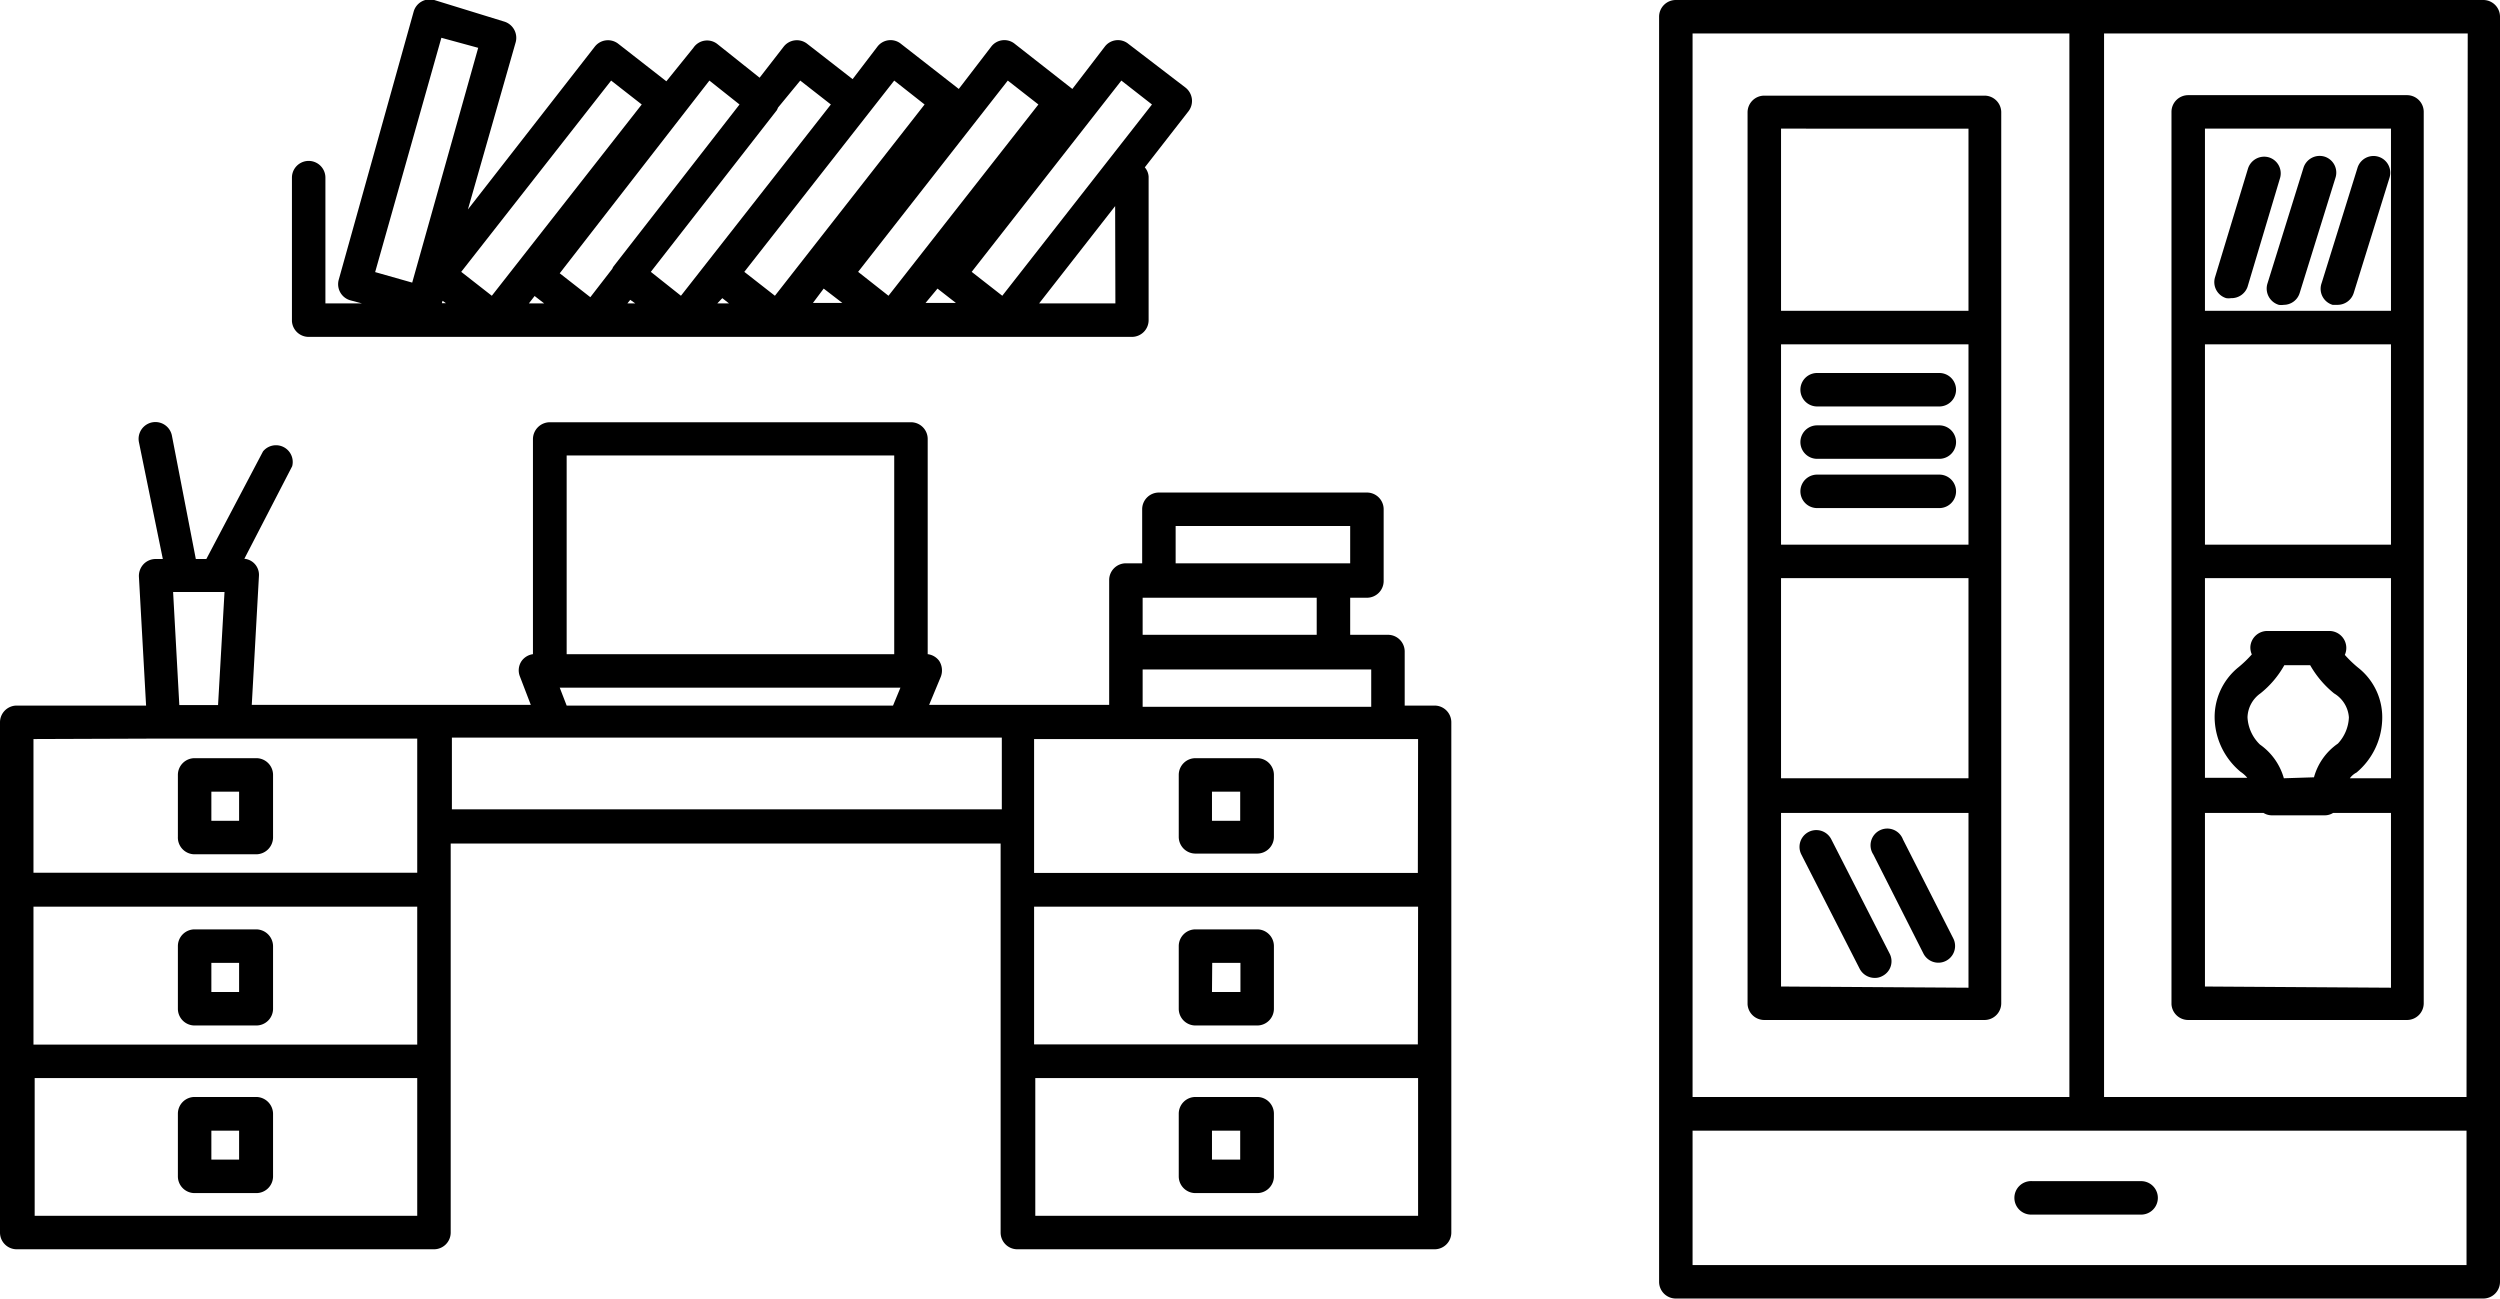
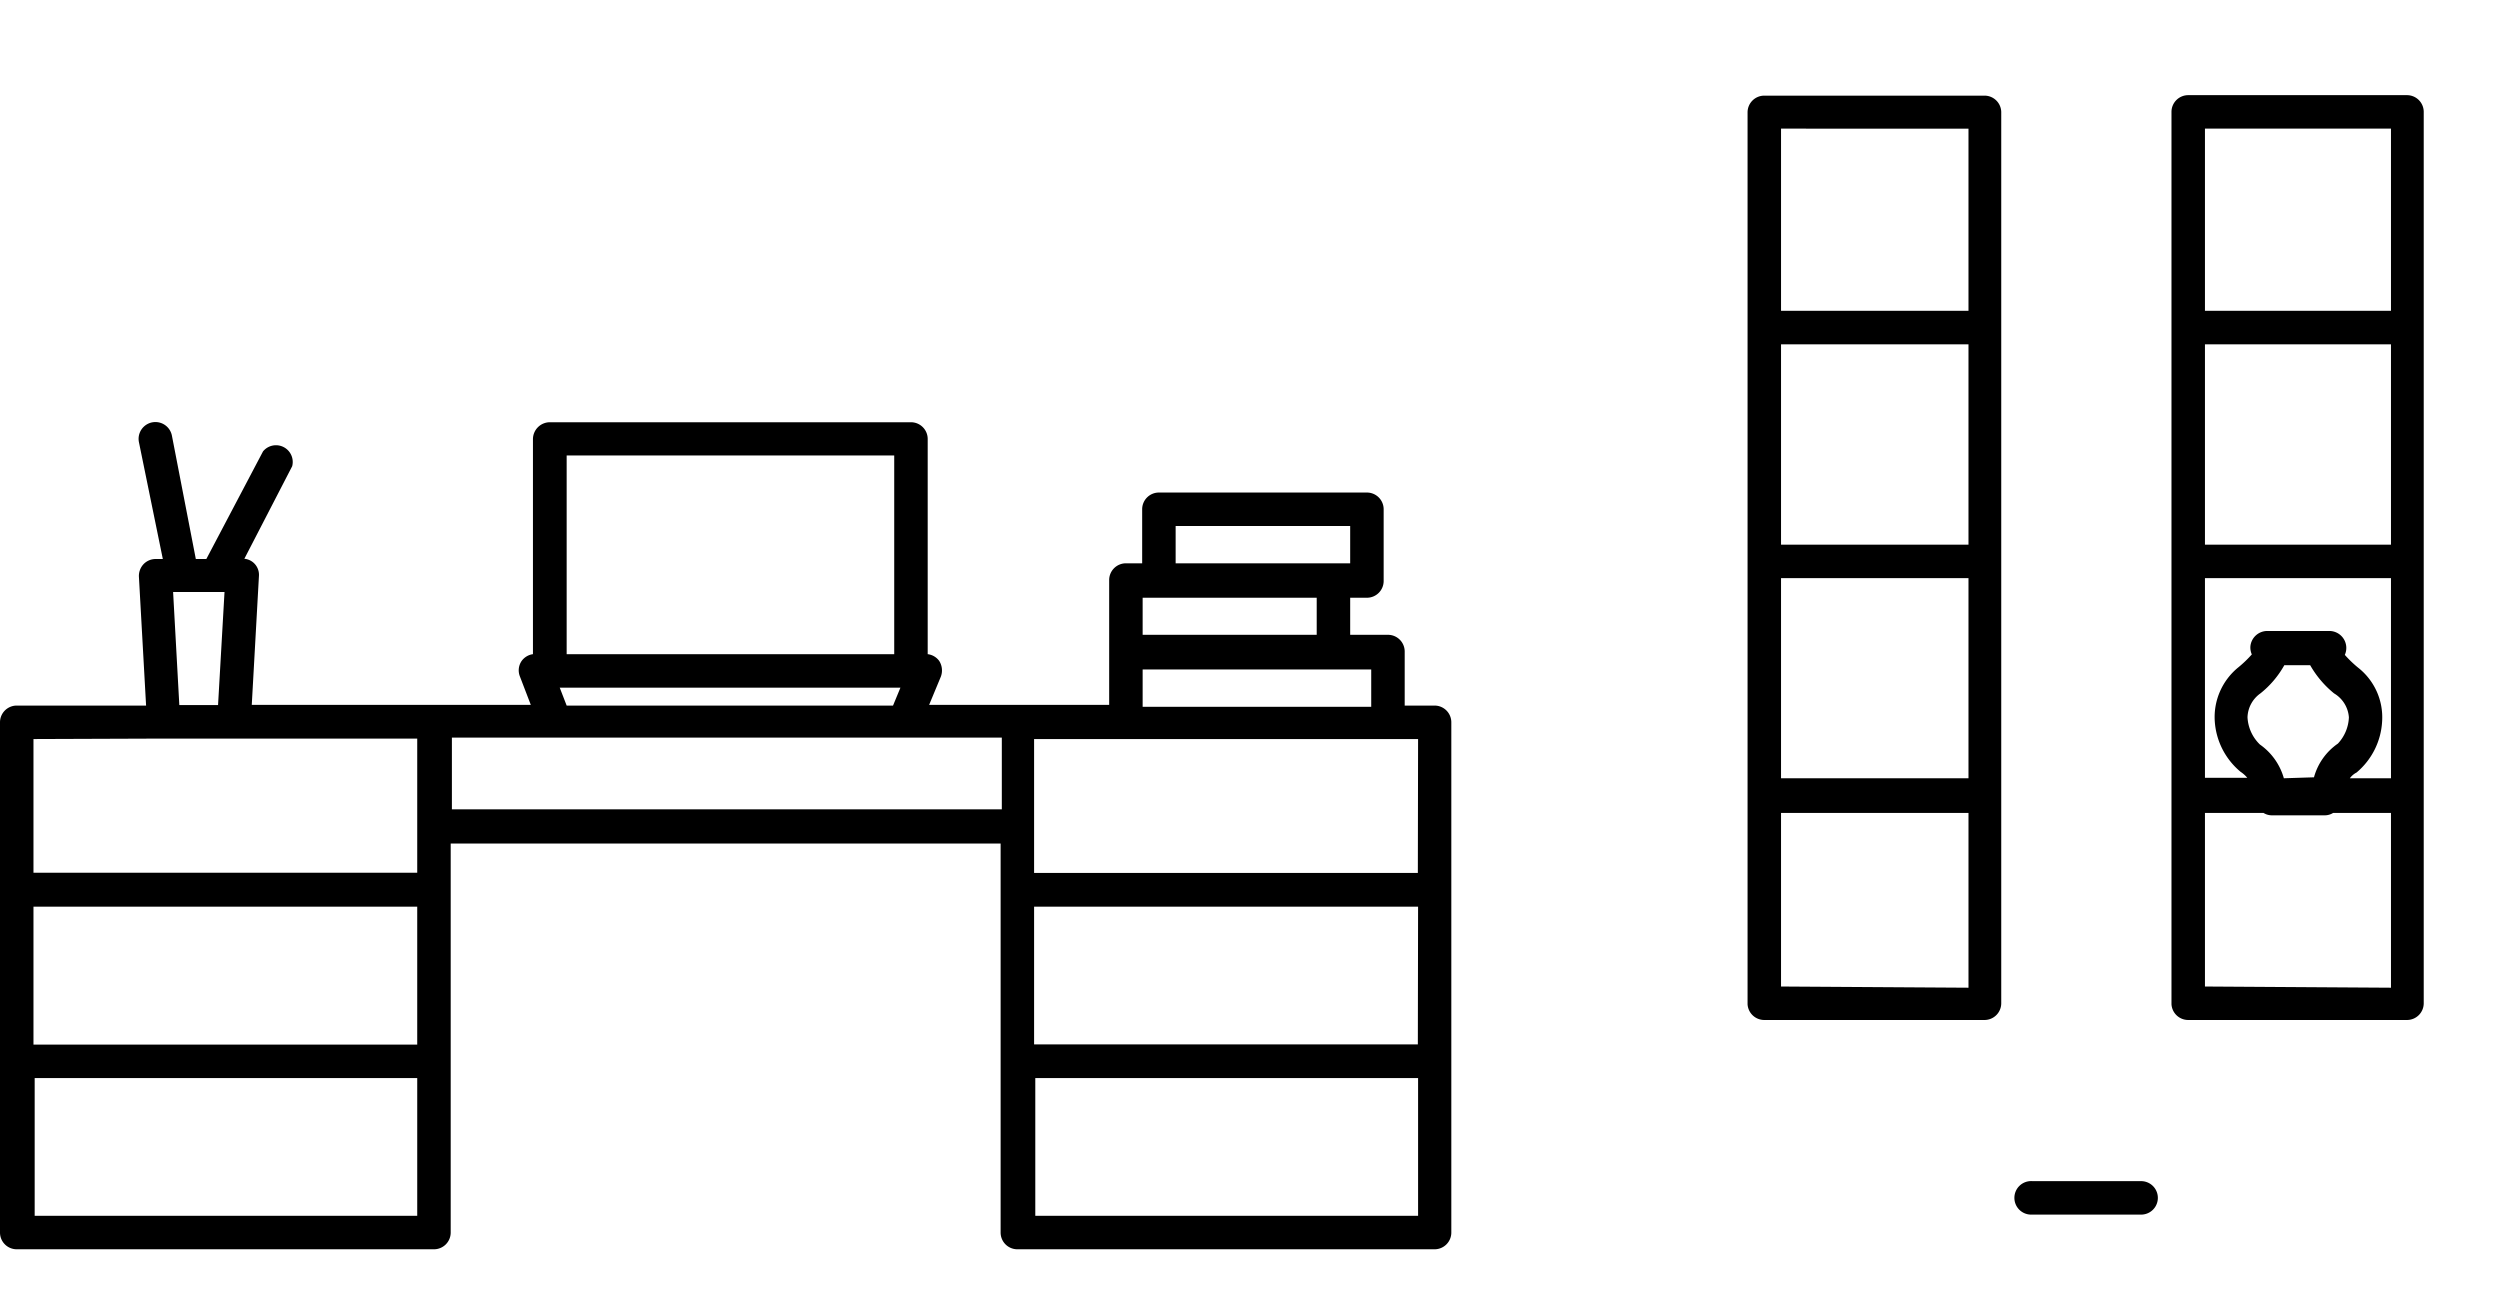
<svg xmlns="http://www.w3.org/2000/svg" width="104.56" height="54.31">
  <g data-name="Слой 2">
    <g data-name="Слой 1">
      <path d="M60 29.51h-1.25v-2.26a.7.7 0 00-.7-.7h-1.58V25h.7a.7.7 0 00.7-.7v-3a.7.7 0 00-.7-.7h-8.7a.7.7 0 00-.7.7v2.26h-.68a.7.7 0 00-.7.7v5.22h-7.53l.49-1.18a.74.74 0 00-.07-.66.7.7 0 00-.48-.28v-9a.7.7 0 00-.7-.7H23a.71.71 0 00-.71.7v9a.7.7 0 00-.47.28.69.69 0 00-.08.64l.46 1.2H10.53l.3-5.39a.68.68 0 00-.19-.52.67.67 0 00-.42-.2l2-3.87a.7.7 0 00-1.22-.62l-2.37 4.5h-.44l-1-5.16a.7.7 0 00-1.38.27l1 4.89H6.5a.7.7 0 00-.5.22.72.72 0 00-.19.52l.3 5.39H.7a.7.7 0 00-.7.7v21.34a.7.7 0 00.7.7h17.45a.7.7 0 00.7-.7V35.28h23v16.27a.7.7 0 00.7.7H60a.7.7 0 00.7-.7V30.21a.7.7 0 00-.7-.7zm-.7 7H43.25v-5.6h16.06zm0 7.17H43.25v-5.76h16.06zm-4.23-17.13h-7.28V25h7.28zM49.17 22h7.3v1.56h-7.3zm-1.38 6h9.56v1.56h-9.56zM23.7 19.05h13.7v8.31H23.7zm-.29 9.71h14.25l-.31.75H23.7zm-16.17-4h2.15l-.27 4.73H7.5zm-.4 6.13h10.61v5.61H1.4v-5.59zm10.61 12.8H1.4v-5.77h16.05zm-16 7.16v-5.76h16v5.76zm17.45-17v-3h23v3zm24.4 17v-5.76h16.01v5.76z" />
-       <path d="M8.14 35.73h2.58a.71.71 0 00.7-.7v-2.62a.7.7 0 00-.7-.7H8.14a.7.7 0 00-.7.7V35a.7.7 0 00.7.73zm.7-2.62H10v1.22H8.84zM8.14 42.89h2.58a.7.7 0 00.7-.7v-2.62a.71.71 0 00-.7-.7H8.14a.7.7 0 00-.7.7v2.62a.7.7 0 00.7.7zm.7-2.62H10v1.22H8.84zM10.72 45.88H8.14a.7.7 0 00-.7.7v2.62a.7.7 0 00.7.7h2.58a.7.7 0 00.7-.7v-2.62a.71.71 0 00-.7-.7zM10 48.5H8.84v-1.21H10zM52.57 31.71H50a.7.7 0 00-.7.7V35a.7.7 0 00.7.7h2.58a.7.7 0 00.7-.7v-2.59a.7.7 0 00-.71-.7zm-.7 2.62h-1.18v-1.22h1.18zM50 42.89h2.58a.7.7 0 00.7-.7v-2.62a.7.7 0 00-.7-.7H50a.7.7 0 00-.7.7v2.62a.7.7 0 00.7.7zm.7-2.62h1.18v1.22h-1.19zM52.57 45.88H50a.7.7 0 00-.7.7v2.62a.7.7 0 00.7.7h2.58a.7.7 0 00.7-.7v-2.62a.7.7 0 00-.71-.7zm-.7 2.62h-1.18v-1.21h1.18zM12.91 14.09h34.43a.7.7 0 00.7-.7v-6a.65.65 0 00-.16-.39l1.83-2.35a.71.71 0 00.14-.51.72.72 0 00-.26-.47L47.2 1.84a.69.69 0 00-1 .12l-1.35 1.76-2.4-1.88a.69.69 0 00-1 .12L40.1 3.72l-2.41-1.88a.69.69 0 00-1 .12l-1.03 1.35-1.89-1.47a.7.7 0 00-1 .12l-1 1.29L30 1.84A.69.69 0 0029 2l-1.13 1.4-2-1.56a.7.7 0 00-1 .12l-5.3 6.8 2-7a.71.71 0 00-.49-.86L18.16 0a.7.7 0 00-.86.49l-3.13 11.2a.7.7 0 00.48.87l.49.13h-1.53V7.43a.7.7 0 00-1.4 0v6a.7.7 0 00.7.66zm9.45-1.71l.4.31h-.64zm4 .16l.21.15h-.33zm3.85-.07l.28.22H30zm4.24-.4l.78.6H34zm4.76 0l.77.6h-1.27zm7.44.62h-3.19l3.18-4.07zm.25-9.32l1.28 1-6.26 8-1.28-1zm-4.75 0l1.28 1-6.27 8-1.27-1zm-4.75 0l1.27 1-6.26 8-1.28-1zm-3.93 0l1.28 1-6.27 8-1.26-1 5.27-6.76a1.17 1.17 0 00.05-.11zm-3.8 0l1.26 1-5.26 6.76a.39.39 0 00-.06.11l-.92 1.19-1.28-1zm-4.11 0l1.28 1-6.27 8-1.28-1zm-7.1-1.79L20 2l-2.76 9.82-1.55-.44zm.05 11l.14.1h-.17zM103.86 0H70.09a.7.7 0 00-.7.7v52.91a.7.7 0 00.7.7h33.77a.7.7 0 00.7-.7V.7a.7.7 0 00-.7-.7zm-.7 45.88H88V1.4h15.21zM86.55 1.4v44.48H70.79V1.4zm16.61 51.51H70.79v-5.62h32.37z" />
      <path d="M73.79 42.66H83a.7.7 0 00.7-.7V4.68A.7.7 0 0083 4h-9.21a.7.7 0 00-.7.7V42a.7.7 0 00.7.66zm8.54-10.11h-7.84v-8.37h7.84zm0-9.77h-7.84V14.4h7.84zm-7.84 18.48V34h7.84v7.31zm7.84-35.88V13h-7.84V5.38zM91.52 42.66h9.15a.7.7 0 00.7-.7V4.68a.7.7 0 00-.7-.7h-9.15a.7.7 0 00-.7.7V42a.7.7 0 00.7.66zm4-10.11a2.57 2.57 0 00-1-1.41A1.7 1.7 0 0194 30a1.27 1.27 0 01.54-1 4 4 0 001-1.18h1.08a4.19 4.19 0 001 1.18 1.27 1.27 0 01.62 1 1.7 1.7 0 01-.46 1.1 2.52 2.52 0 00-1 1.41zm3.1-4.63a4.84 4.84 0 01-.55-.53.71.71 0 00-.65-1h-2.6a.71.71 0 00-.7.65.72.72 0 00.06.33 4.84 4.84 0 01-.55.53 2.68 2.68 0 00-1 2.26 3 3 0 001.08 2.12 1.29 1.29 0 01.28.25h-1.77v-8.35H100v8.37h-1.72a.8.8 0 01.28-.24 3 3 0 001.07-2.14 2.64 2.64 0 00-1.01-2.25zm1.38-5.14h-7.78V14.4H100zm-7.78 18.48V34h2.45a.65.65 0 00.34.1h2.23a.65.65 0 00.34-.1H100v7.31zM100 5.38V13h-7.78V5.38zM84.25 50.1a.7.7 0 00.7.7h4.6a.7.7 0 100-1.4H85a.7.7 0 00-.75.7z" />
-       <path d="M81.08 19.85H76a.7.7 0 000 1.4h5.11a.7.7 0 100-1.4zM76 19.19h5.11a.7.7 0 100-1.4H76a.7.7 0 100 1.4zM76 17h5.11a.7.7 0 000-1.4H76a.7.7 0 000 1.4zM93.11 12.47a.69.69 0 00.2 0A.71.71 0 0094 12l1.36-4.55a.7.7 0 00-.47-.87.71.71 0 00-.87.47l-1.38 4.55a.7.7 0 00.47.87zM95.31 12.75a.64.64 0 00.2 0 .7.7 0 00.67-.49l1.5-4.83a.7.7 0 00-.46-.88.71.71 0 00-.88.47l-1.5 4.82a.71.71 0 00.47.91zM97.56 12.75h.21a.71.71 0 00.67-.49l1.5-4.83a.7.7 0 10-1.34-.41l-1.5 4.82a.7.7 0 00.46.91zM76.59 35.1a.7.7 0 00-1.25.64l2.44 4.78a.71.71 0 00.63.38.63.63 0 00.32-.08.69.69 0 00.3-.94zM79.59 35.11a.7.7 0 10-1.24.63l2.1 4.15a.7.7 0 001.25-.63z" />
    </g>
  </g>
</svg>